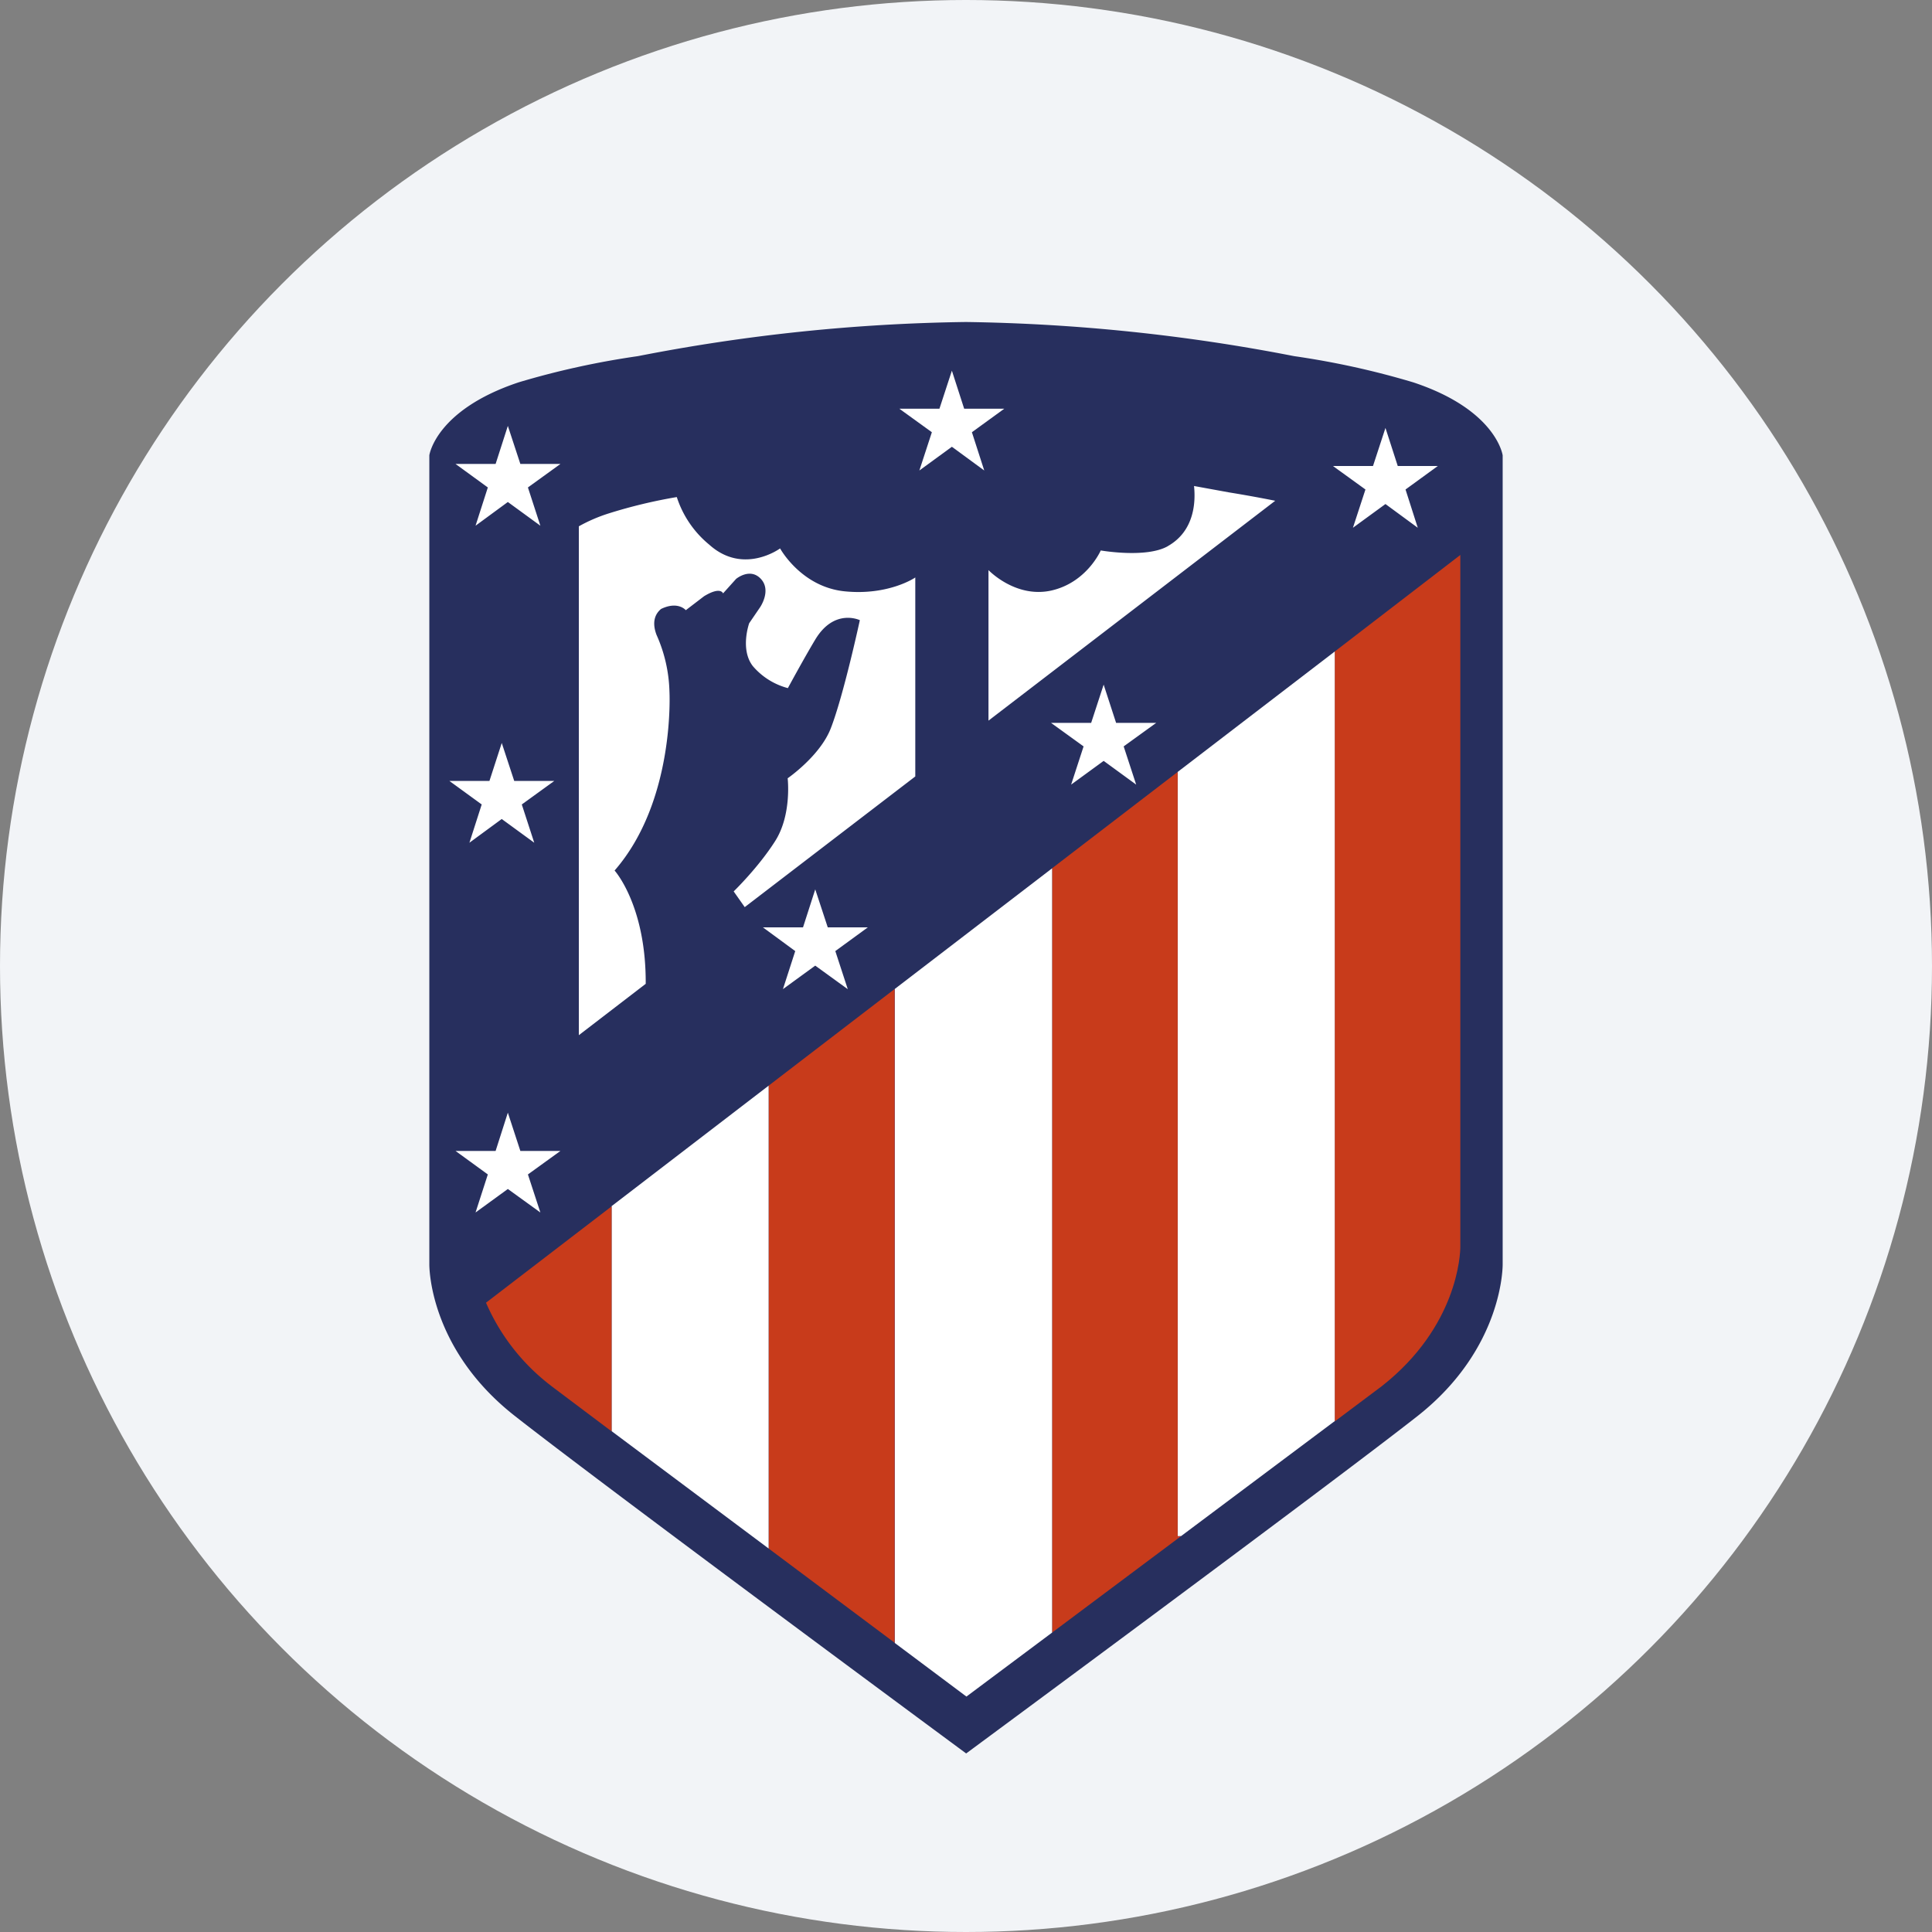
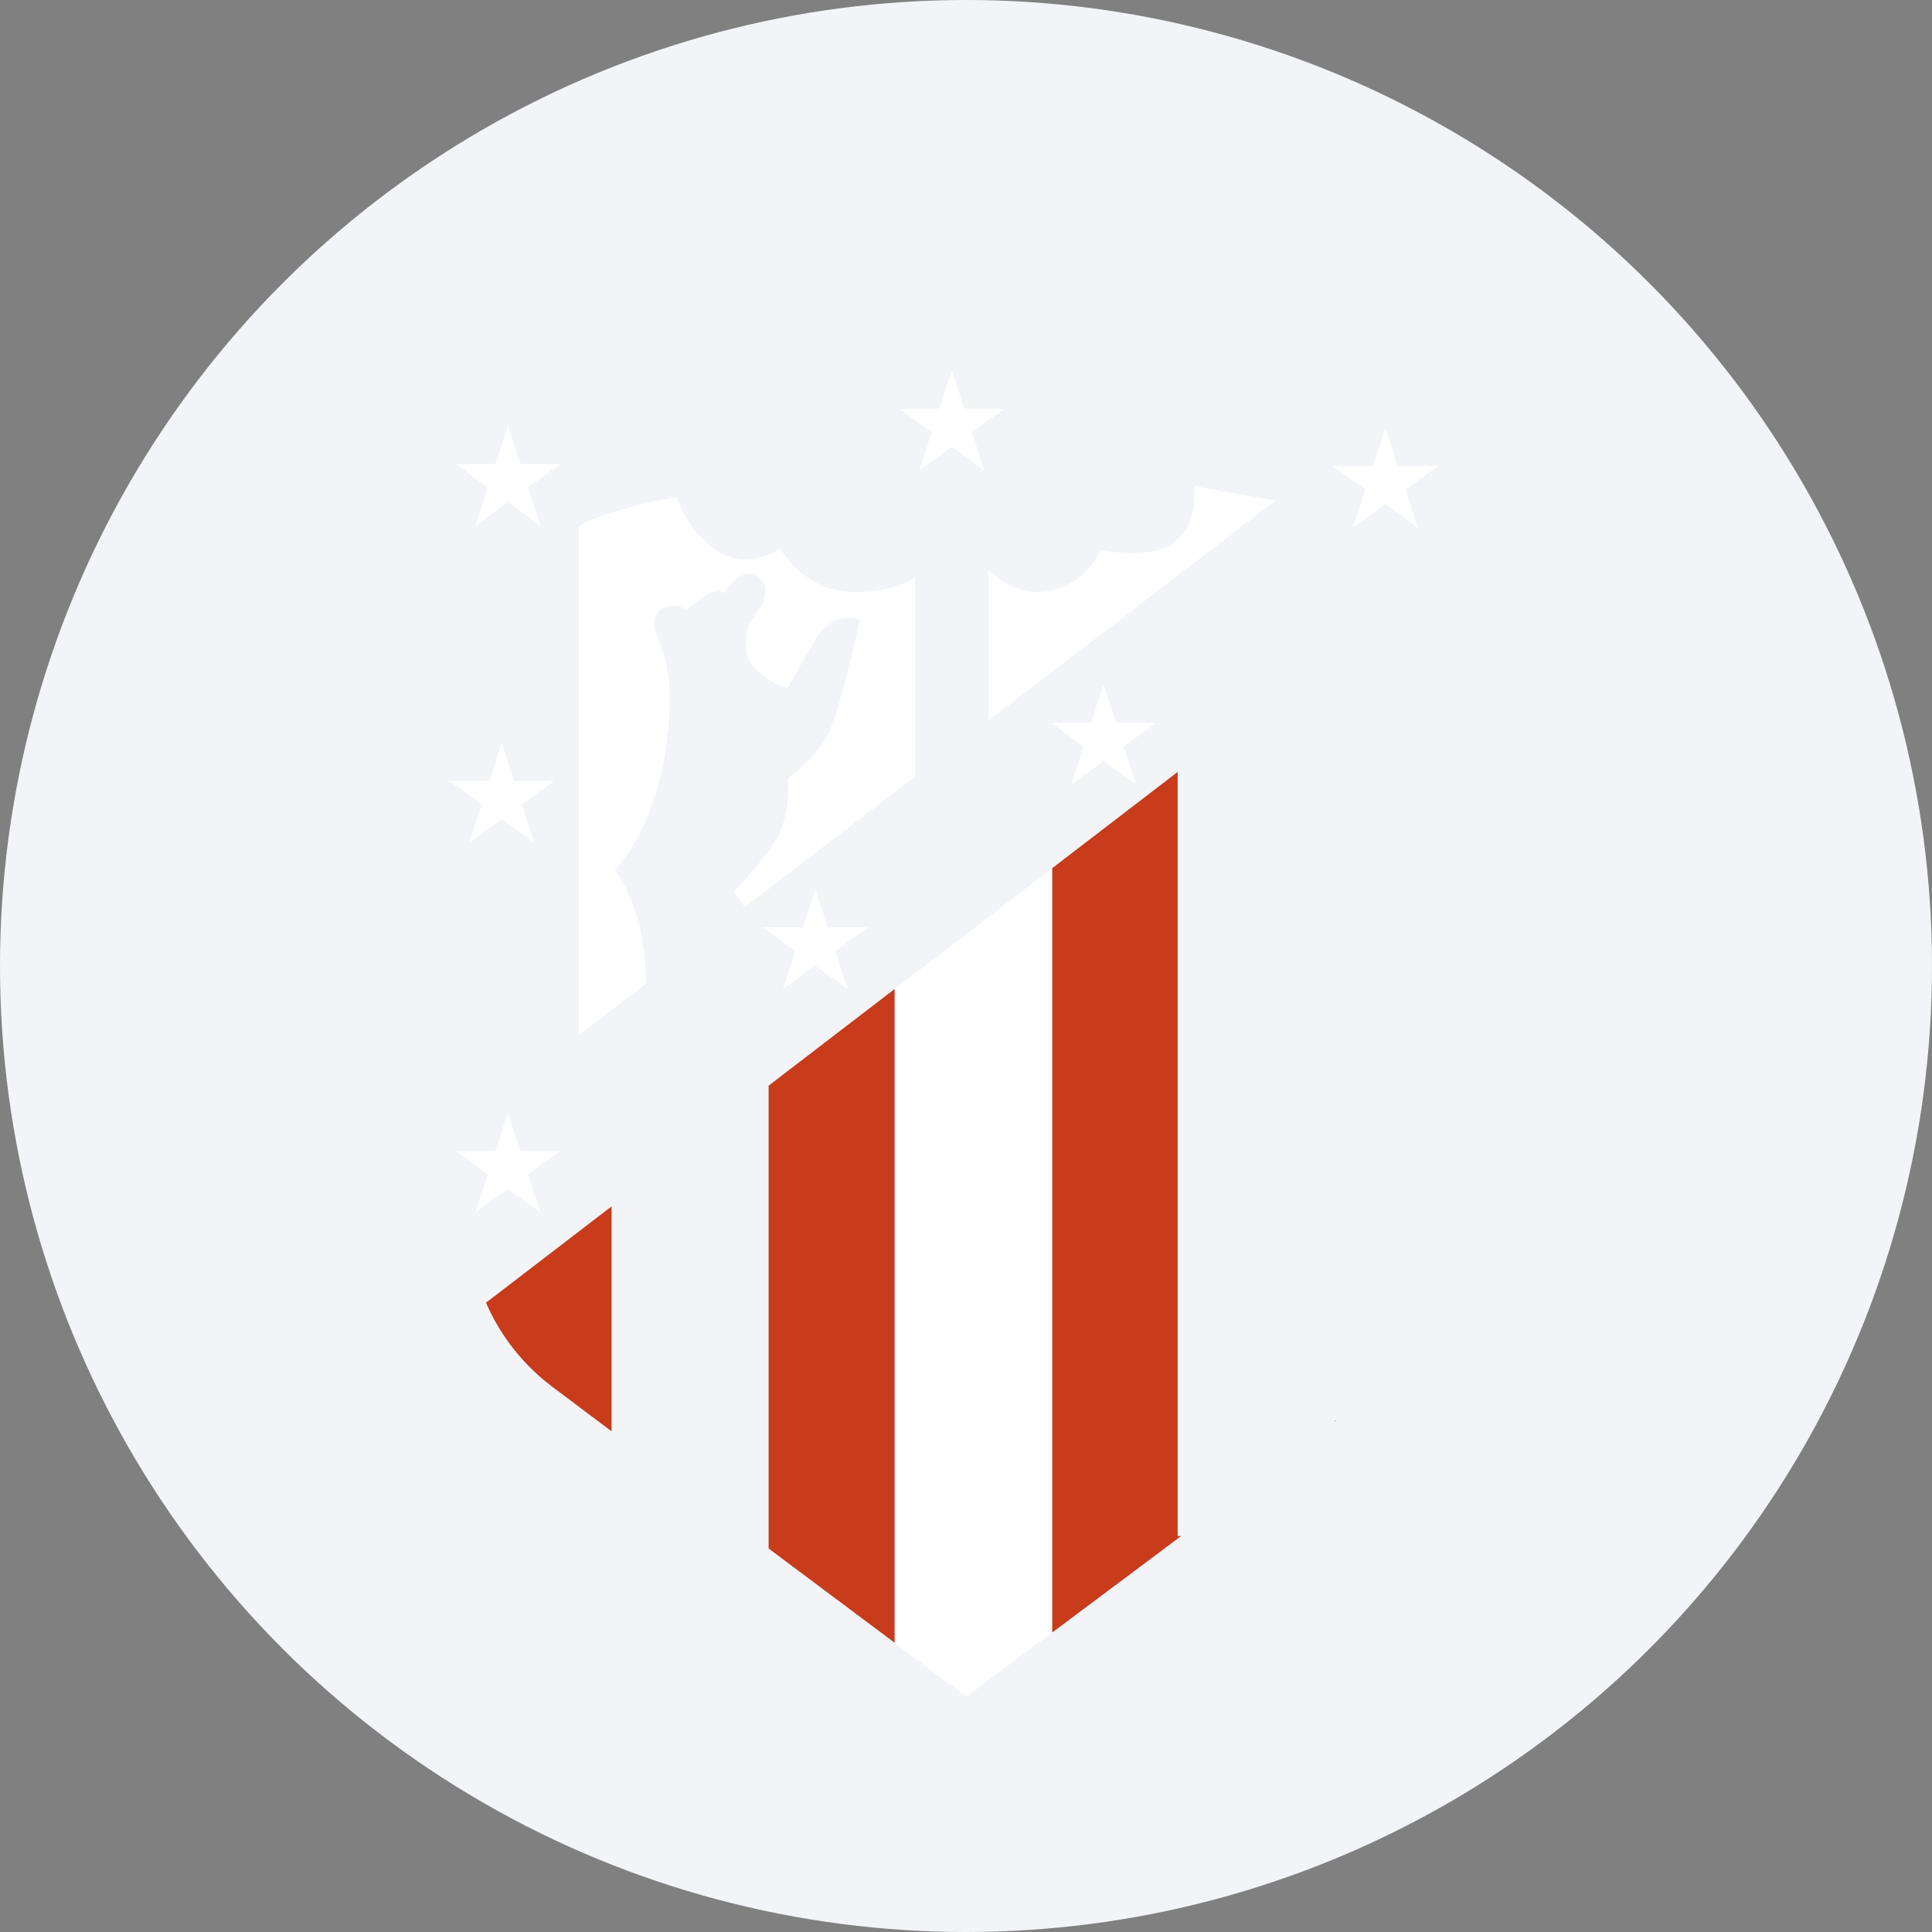
<svg xmlns="http://www.w3.org/2000/svg" width="36" height="36" fill="none">
  <rect width="100%" height="100%" fill="#808080" stroke="none" />
  <circle cx="18" cy="18" r="18" fill="#F2F4F7" />
-   <path d="M28 23.553V8.485s-.114-.846-1.665-1.36c-.728-.218-1.47-.381-2.222-.489A34.345 34.345 0 0 0 18 6c-2.053.027-4.099.24-6.113.636-.751.108-1.494.27-2.222.488C8.115 7.64 8 8.484 8 8.484v15.07s-.03 1.558 1.593 2.83c1.62 1.274 8.41 6.289 8.41 6.289s6.792-5.015 8.412-6.288C28.03 25.112 28 23.553 28 23.553Z" fill="#272F5E" />
  <path d="M21.761 10.177c-.4.229-1.25.08-1.25.08s-.259.598-.922.747c-.667.148-1.17-.381-1.17-.381v2.805l5.343-4.097a24.189 24.189 0 0 0-.861-.156l-.652-.119c.03.282.016.835-.488 1.12ZM9.463 7.936l.233.709h.747l-.606.438.232.713-.606-.442-.602.442.229-.713-.602-.438h.747l.228-.709Zm-.114 5.907.233.709h.746l-.605.438.232.713-.606-.442-.602.442.229-.713-.602-.438h.746l.23-.709Zm.114 6.89.233.713h.747l-.606.438.232.709-.606-.438-.602.438.229-.709-.602-.438h.747l.228-.713Zm5.728-4.161.233.708h.747l-.606.442.232.71-.606-.439-.602.438.229-.709-.602-.442h.747l.228-.708Zm5.374-3.815.232.713h.747l-.606.438.233.712-.606-.442-.606.442.232-.712-.606-.438h.747l.233-.713Zm5.251-4.783.229.709h.747l-.602.438.228.713-.602-.442-.606.442.233-.713-.606-.438h.747l.232-.709Zm-8.079-1.067.229.709h.747l-.603.438.23.713-.603-.442-.606.442.233-.713-.606-.438h.747l.232-.709Zm-1.993 4.112c-.816-.08-1.208-.8-1.208-.8s-.682.503-1.319-.069a1.905 1.905 0 0 1-.606-.888 9.46 9.46 0 0 0-1.269.305 2.963 2.963 0 0 0-.556.24v9.482l1.246-.957c.008-1.46-.58-2.111-.58-2.111 1.136-1.303 1.022-3.342 1.022-3.342a2.746 2.746 0 0 0-.24-1.048c-.1-.263-.008-.408.084-.484.316-.153.461.023.461.023l.34-.26c.312-.19.354-.053.354-.053l.243-.27s.26-.218.462 0c.202.217-.016.53-.016.53l-.202.296s-.175.488.069.8c.171.2.398.342.652.409 0 0 .297-.55.514-.911.355-.583.827-.355.827-.355s-.305 1.414-.545 2.024c-.202.51-.8.922-.8.922s.08.679-.233 1.17c-.312.492-.773.938-.773.938l.206.293 3.178-2.435V10.76c.004 0-.495.34-1.311.259Z" fill="#fff" />
  <path d="m21.944 28.671.065-.05h-.065v.05Zm2.927-2.187.023-.015h-.023v.015Zm-8.205-8.049v12.172l.012.008V18.427l-.012.008Z" fill="#CF3927" />
-   <path d="M24.871 12.14v14.329h.023l.854-.64c1.417-1.113 1.463-2.466 1.463-2.596V10.341l-2.34 1.799Z" fill="#C83B1B" />
-   <path d="m24.871 12.14-2.927 2.244v14.238h.065l2.862-2.142V12.14Z" fill="#fff" />
  <path d="m21.944 14.384-2.34 1.795v14.242l2.34-1.75V14.384Z" fill="#C83B1B" />
  <path d="M19.604 30.42V16.18l-2.93 2.247v12.188l1.334.998 1.596-1.192Z" fill="#fff" />
  <path d="M14.322 20.23v8.624l2.34 1.75V18.435l-2.34 1.795Z" fill="#C83B1B" />
-   <path d="m11.396 26.667 2.926 2.187V20.23l-2.926 2.245v4.192Z" fill="#fff" />
  <path d="m10.271 25.825 1.125.846v-4.192l-2.34 1.795a3.887 3.887 0 0 0 1.215 1.55Z" fill="#C83B1B" />
</svg>